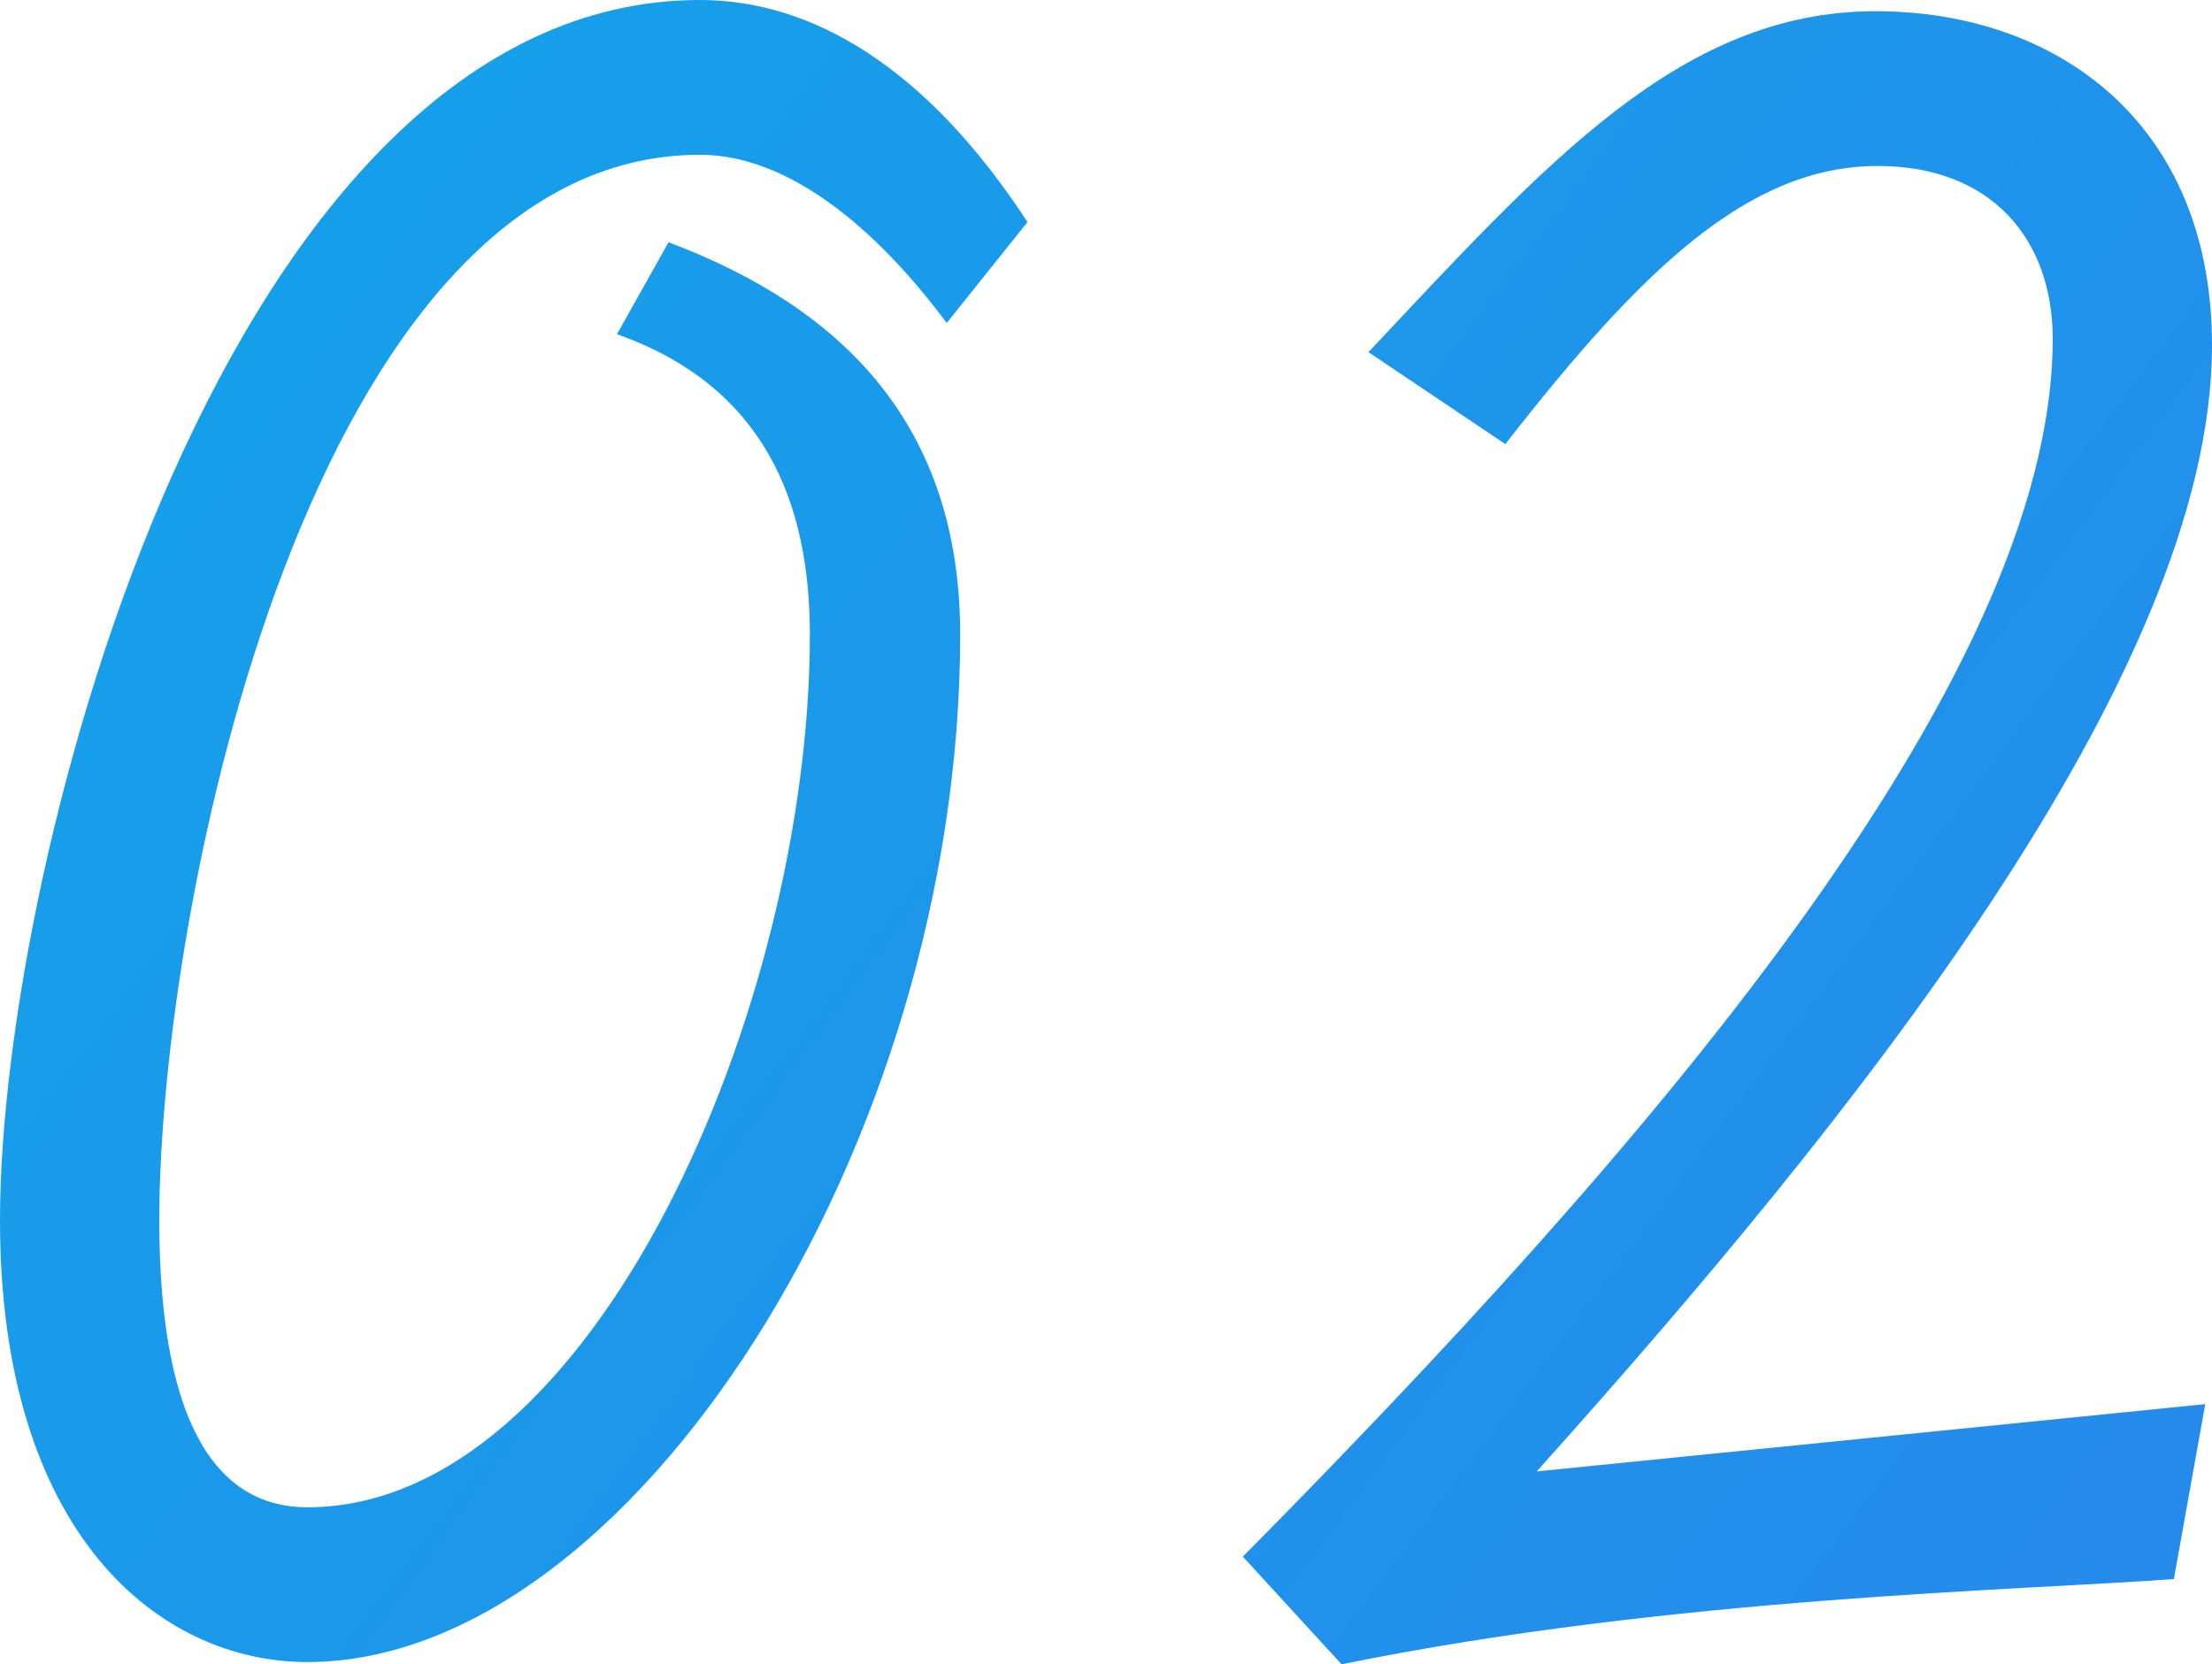
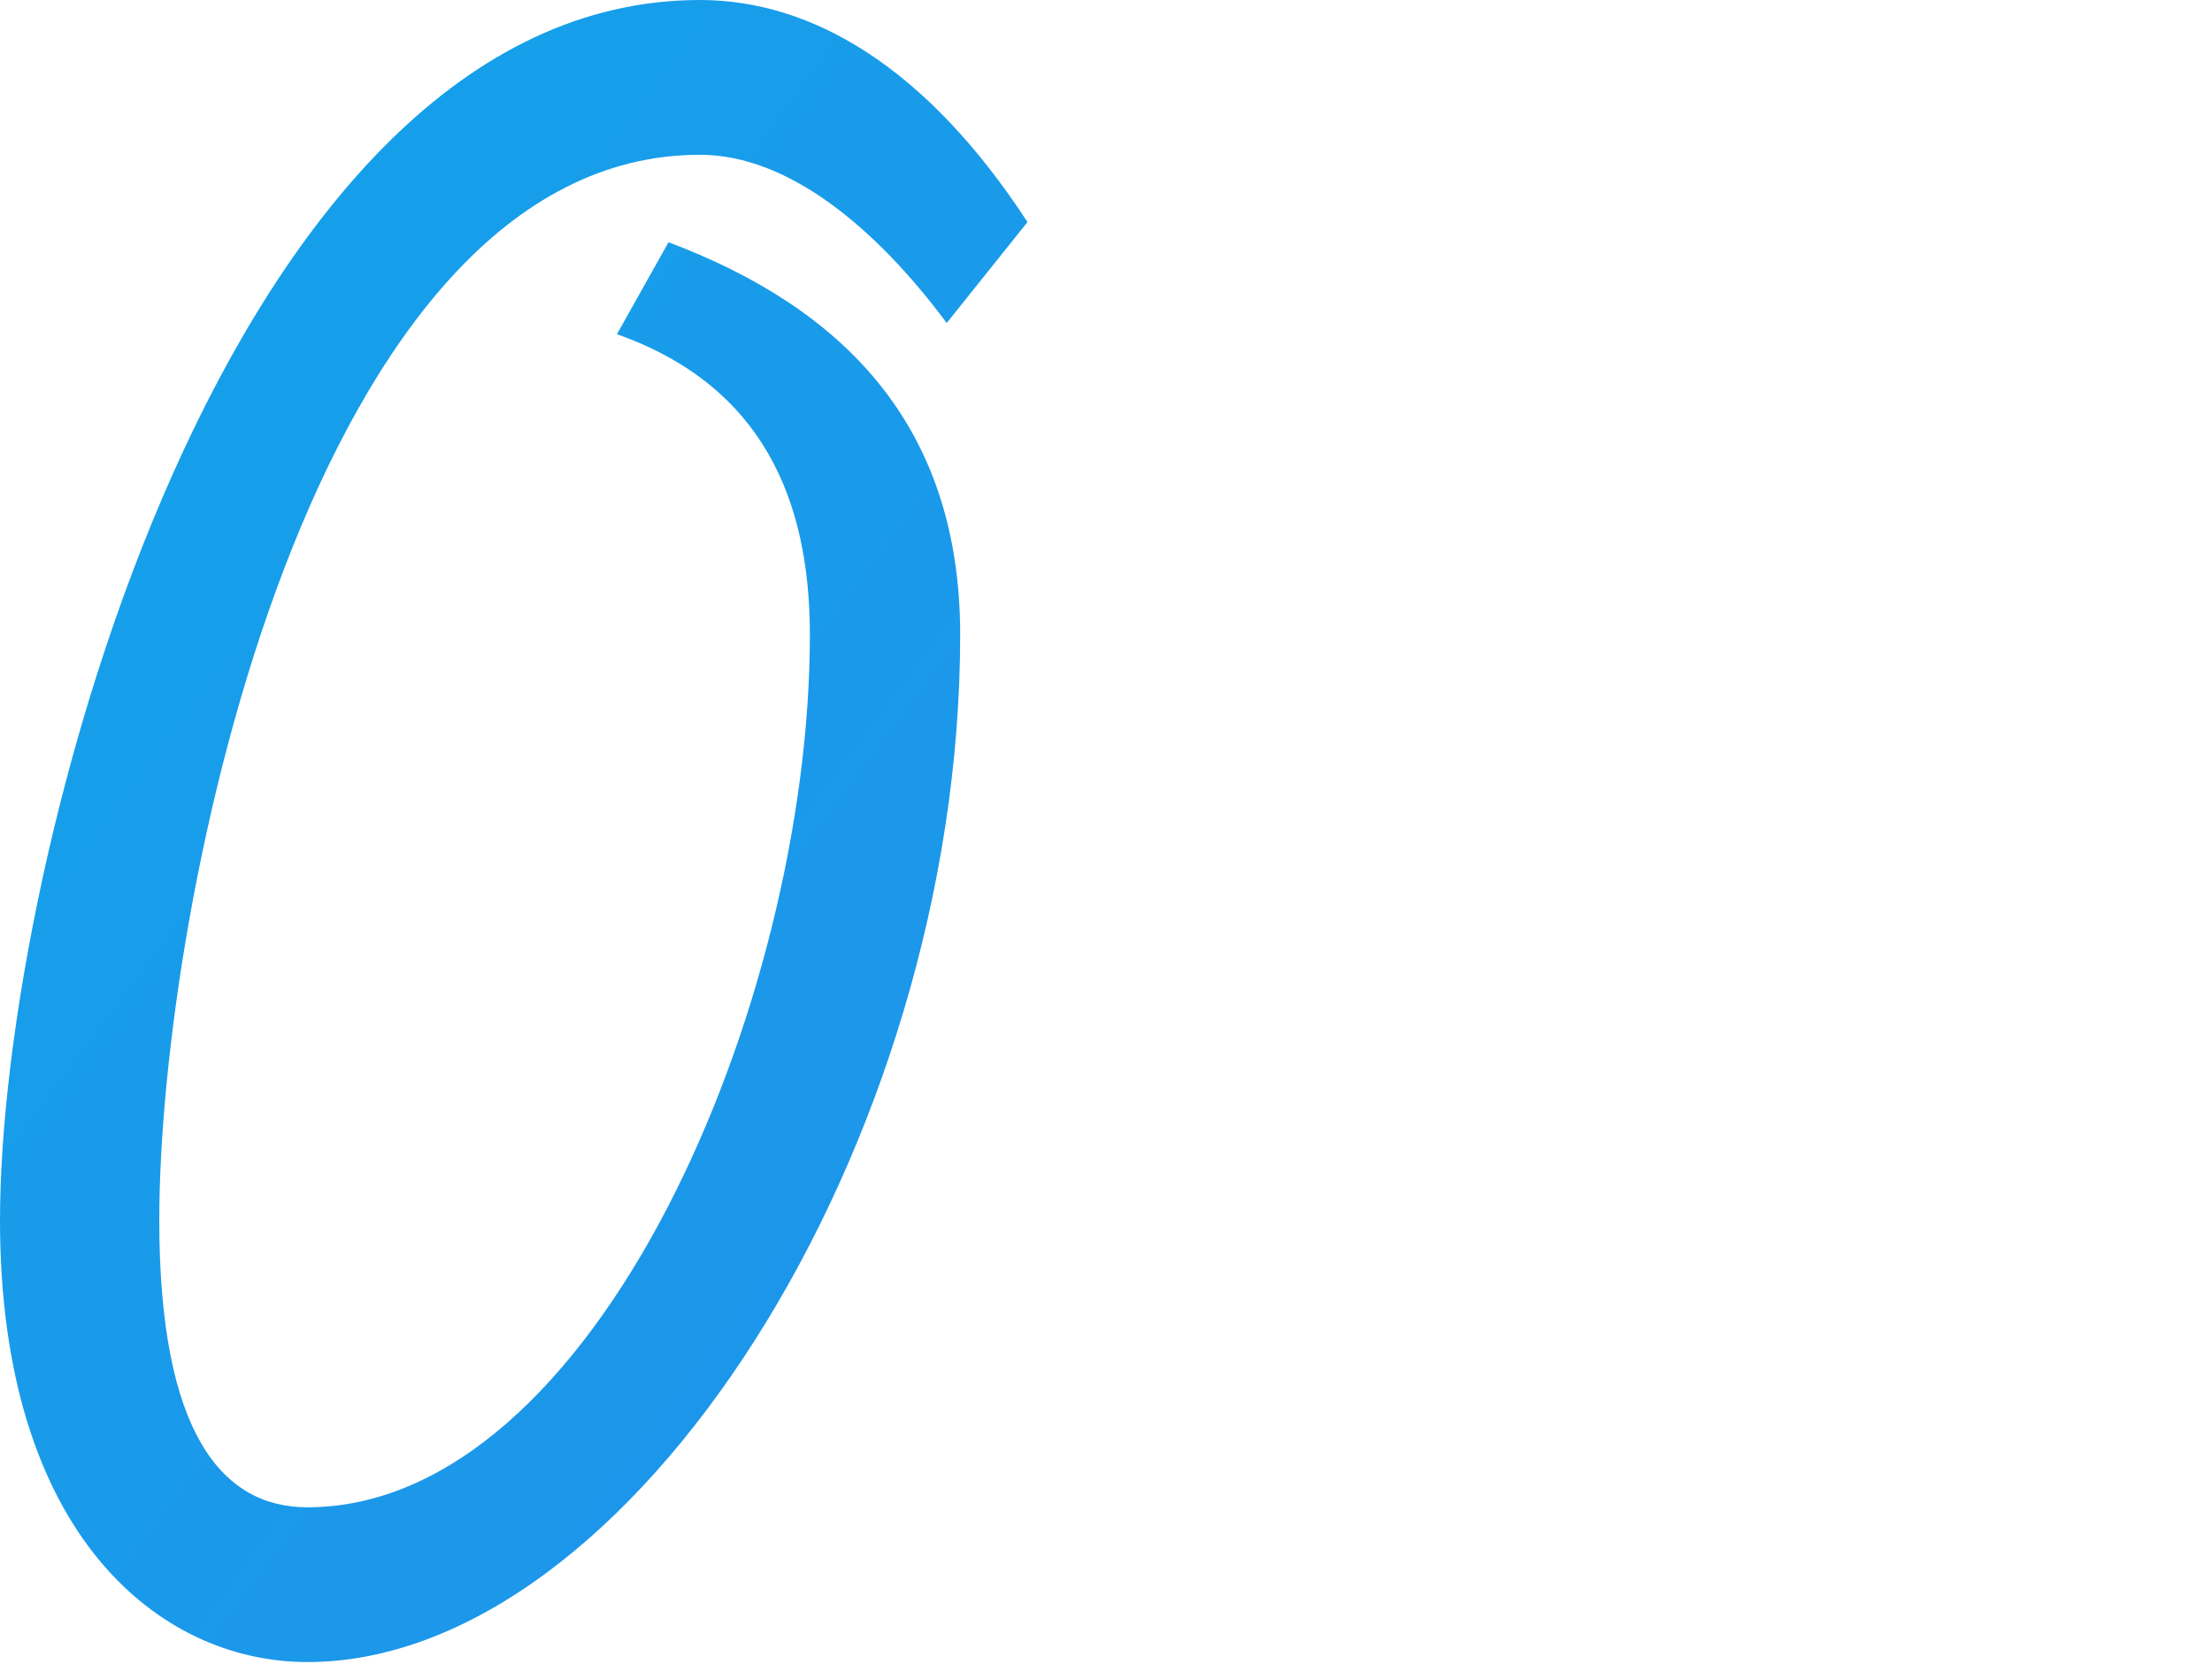
<svg xmlns="http://www.w3.org/2000/svg" xmlns:xlink="http://www.w3.org/1999/xlink" id="_レイヤー_2" data-name="レイヤー 2" viewBox="0 0 98.6 74.2">
  <defs>
    <style>
      .cls-1 {
        fill: url(#_名称未設定グラデーション_531-2);
      }

      .cls-2 {
        fill: url(#_名称未設定グラデーション_531);
      }
    </style>
    <linearGradient id="_名称未設定グラデーション_531" data-name="名称未設定グラデーション 531" x1="-6.98" y1="14.89" x2="94.01" y2="90.25" gradientUnits="userSpaceOnUse">
      <stop offset="0" stop-color="#13a2ea" />
      <stop offset="1" stop-color="#2789eb" />
    </linearGradient>
    <linearGradient id="_名称未設定グラデーション_531-2" data-name="名称未設定グラデーション 531" x1="11.4" y1="-9.75" x2="112.39" y2="65.62" xlink:href="#_名称未設定グラデーション_531" />
  </defs>
  <g id="_レイヤー_1-2" data-name="レイヤー 1">
    <g>
      <path class="cls-2" d="M42.2,14.4c-3.2-4.3-7.1-7.5-11-7.5C13.9,6.9,7.1,40.3,7.1,54.4c0,9.5,2.8,12.8,6.6,12.8,12.8,0,22.4-22.4,22.4-38.9,0-6-2.1-11.1-8.6-13.4l2.3-4.1c7.7,2.9,13,8.1,13,17.5,0,22.8-14.7,45.8-29.1,45.8-6.6,0-13.7-5.7-13.7-19.7C0,38.3,10.1,0,31.2,0c5,0,10.1,3,14.6,9.9l-3.6,4.5Z" />
-       <path class="cls-1" d="M68.5,65.6l29.8-3-1.4,7.8c-6.7.5-22.4.8-37.1,3.8l-4.4-4.8c17.6-17.8,36.1-38.9,36.1-54.3,0-4.4-2.7-7.7-7.8-7.7-5.8,0-10.6,4.7-16.6,12.4l-6.1-4.1c7.9-8.4,13.9-15.2,22.6-15.2,8.1,0,15,5,15,14.9,0,14.7-16.2,34.7-30.1,50.2Z" />
    </g>
  </g>
</svg>